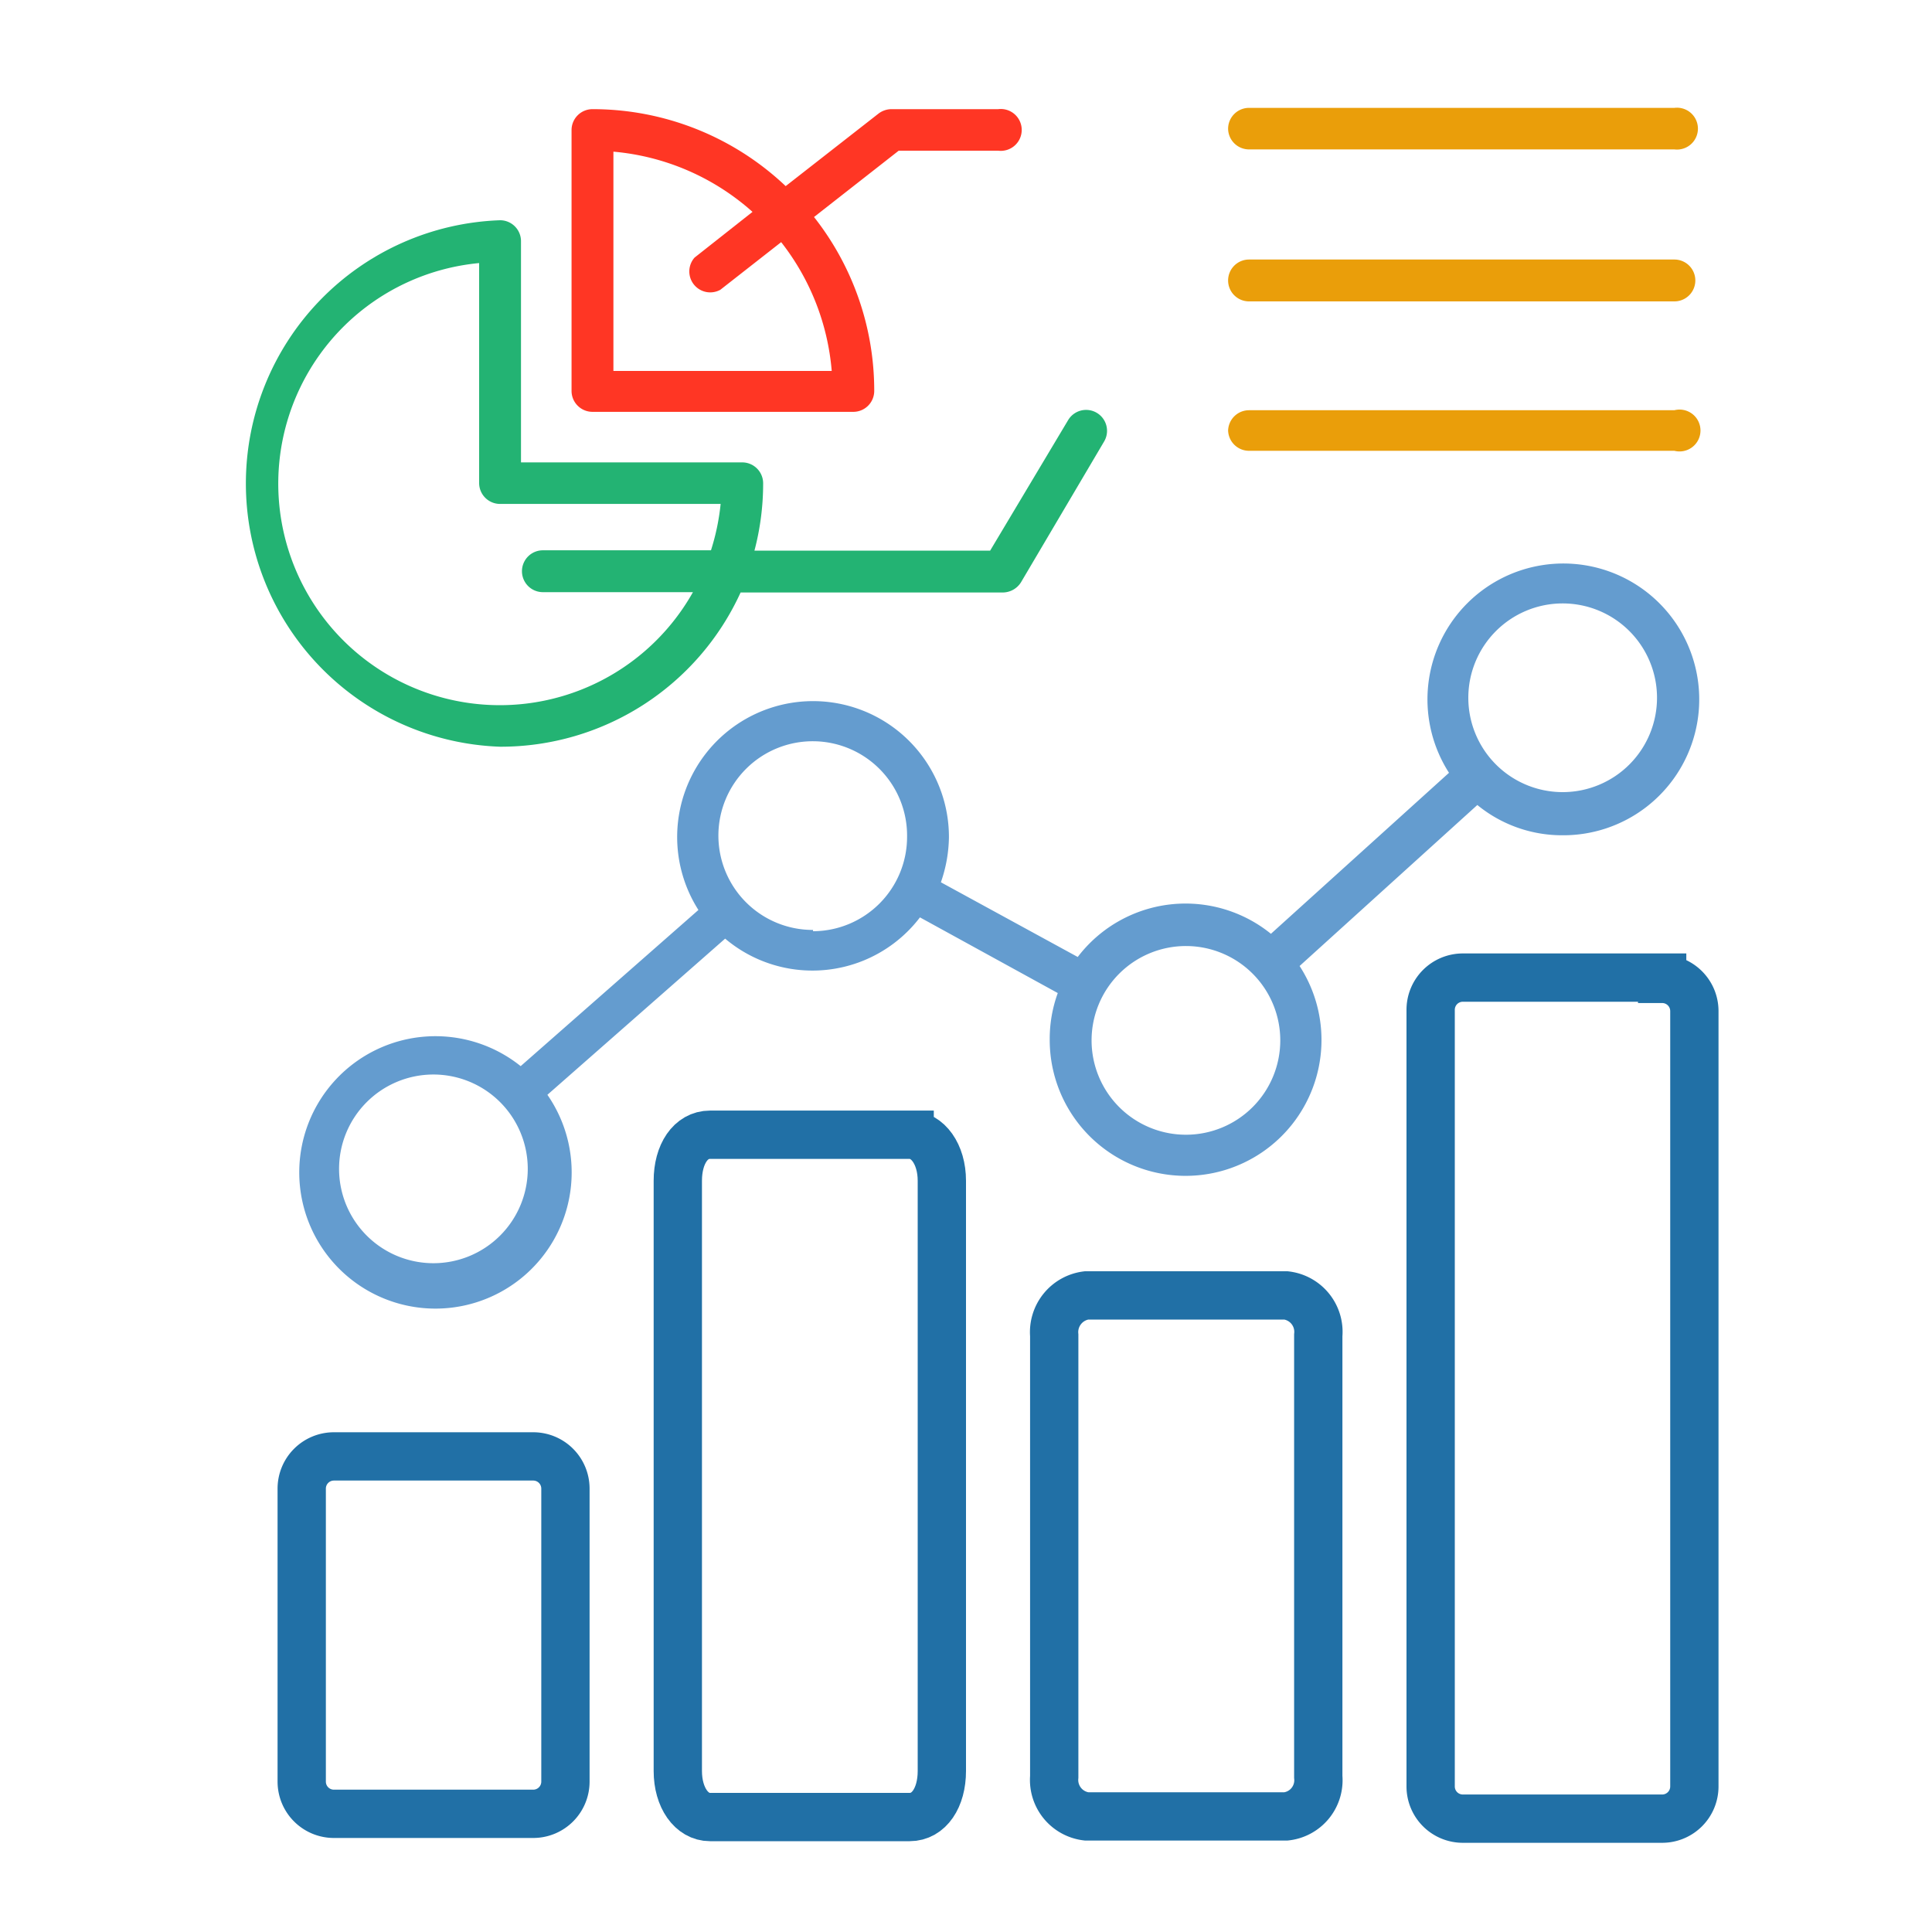
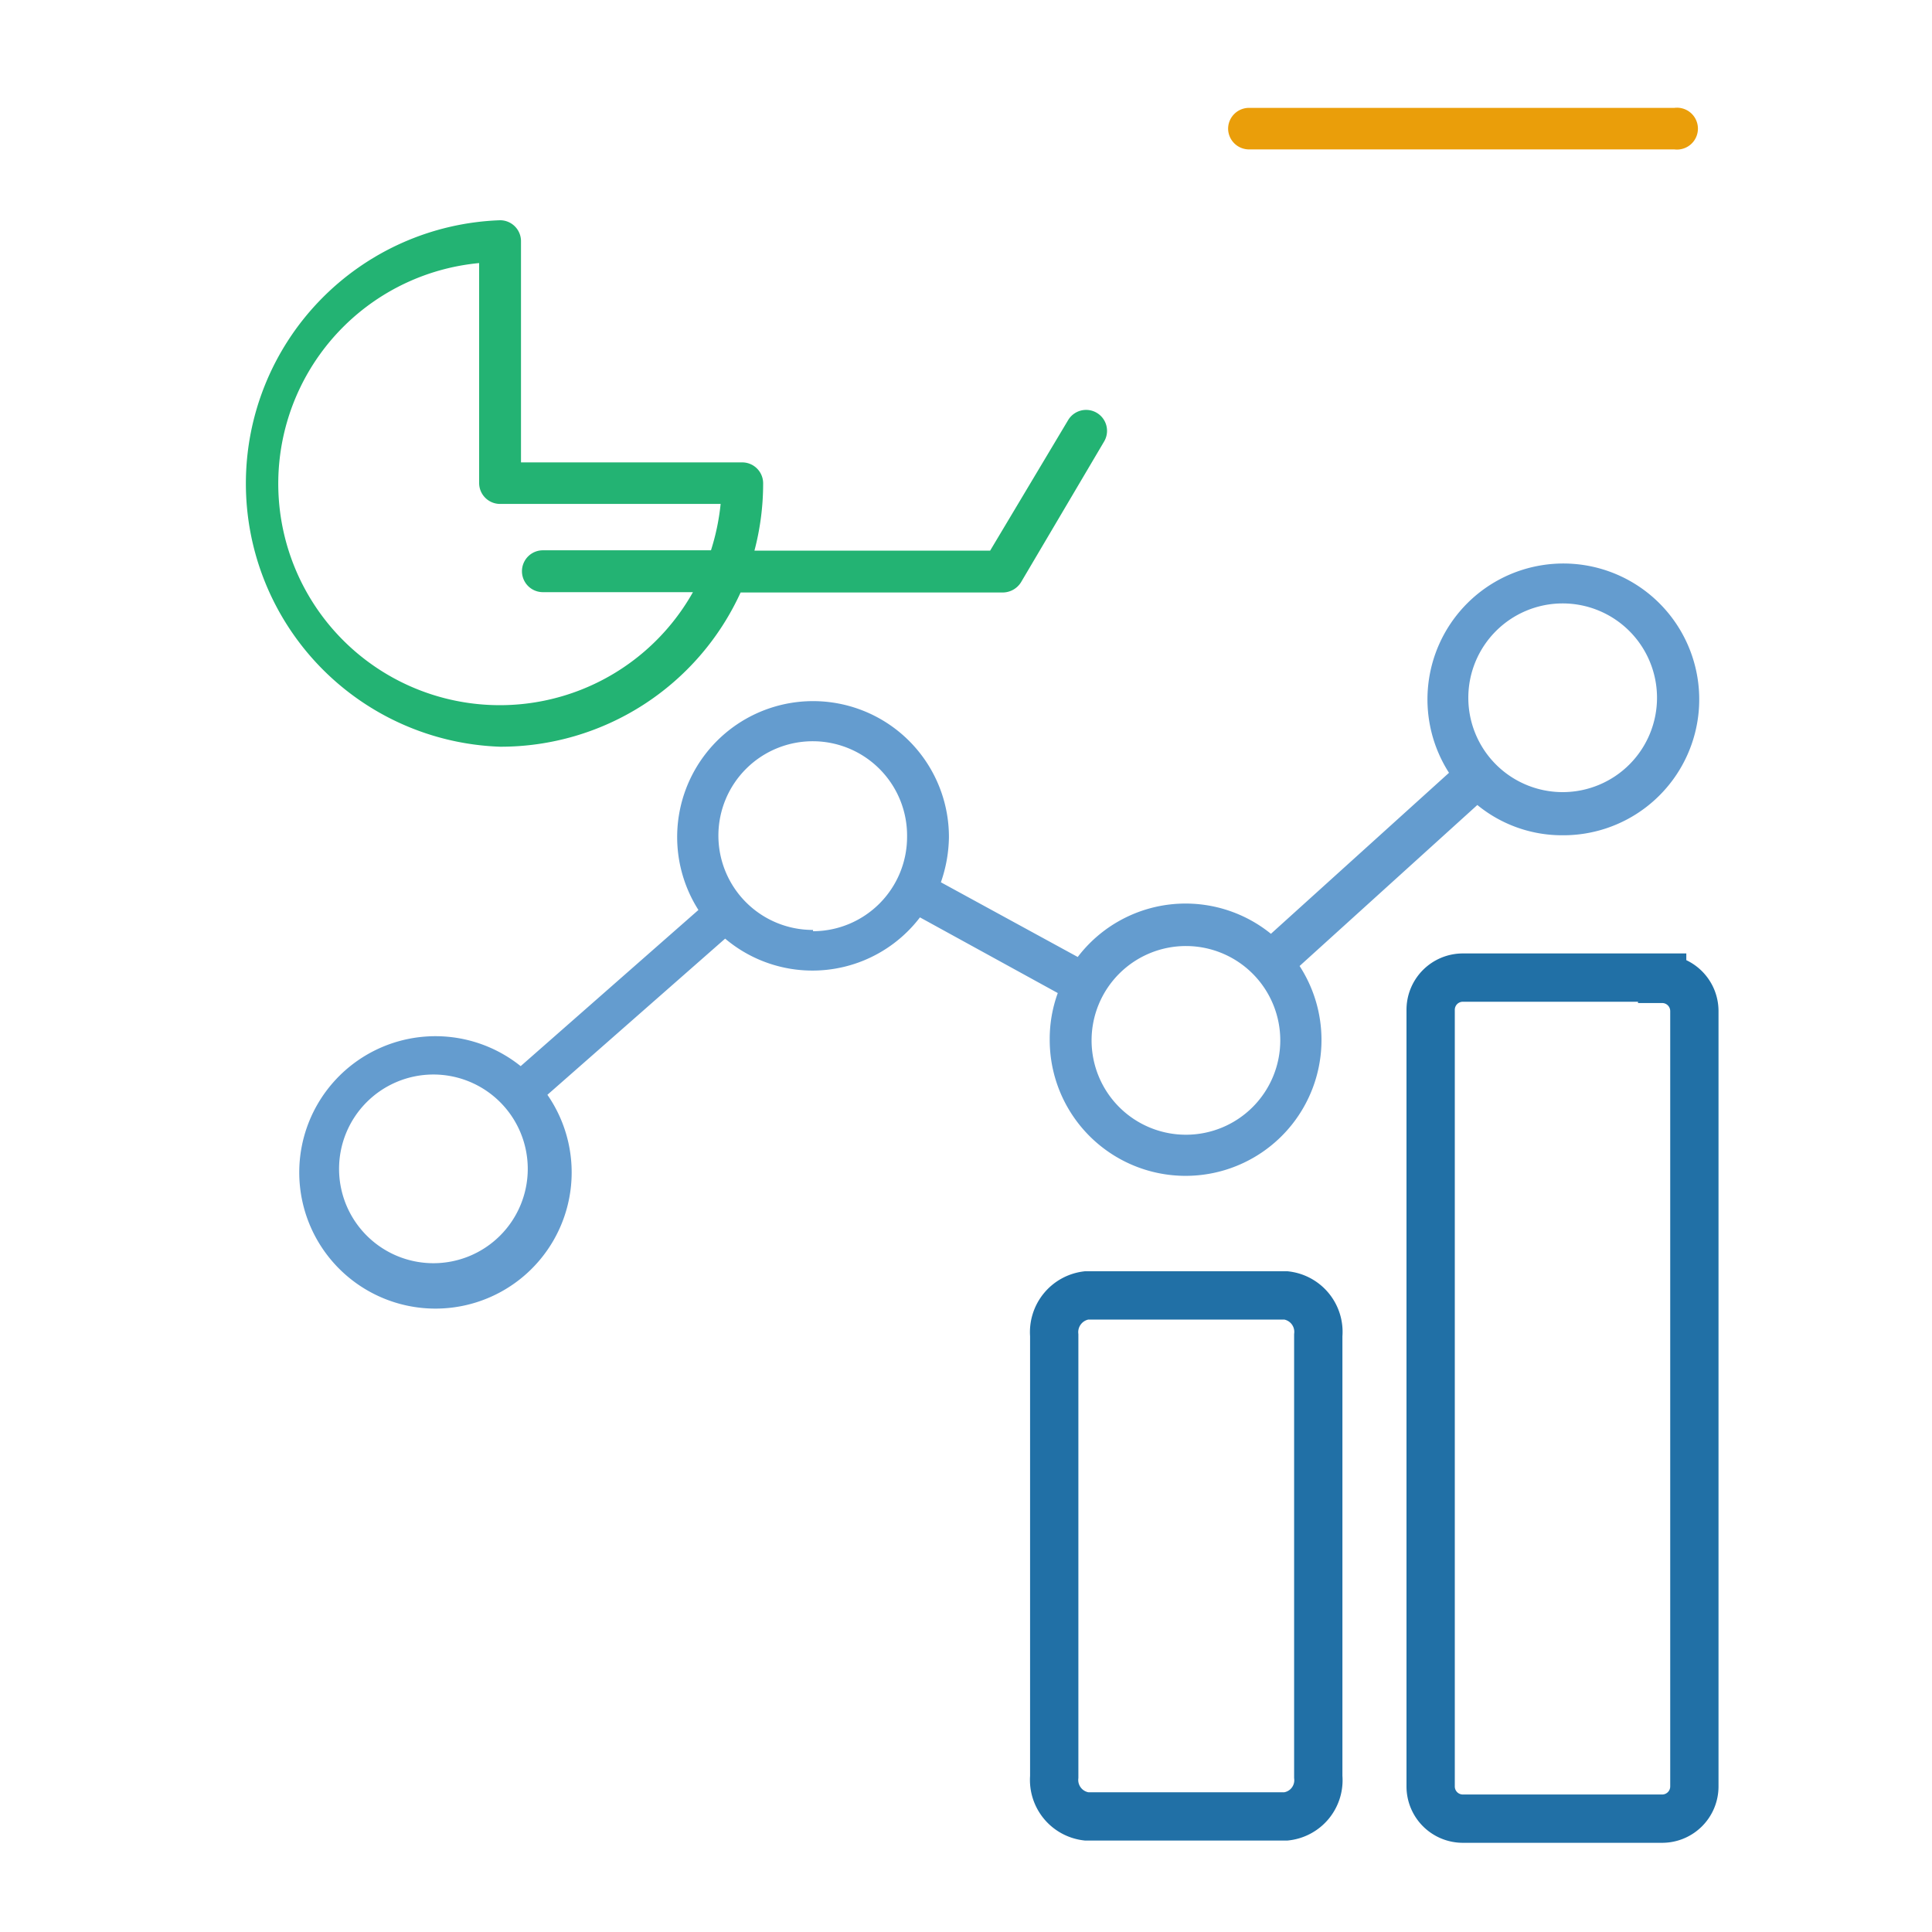
<svg xmlns="http://www.w3.org/2000/svg" viewBox="0 0 60 60">
  <defs>
    <style>.cls-1{fill:none;stroke:#2170a6;stroke-miterlimit:10;stroke-width:1.5px;}.cls-2{fill:#649ccf;}.cls-3{fill:#23b373;}.cls-4{fill:#ff3624;}.cls-5{fill:#ea9e0a;}</style>
  </defs>
  <g id="Layer_10" data-name="Layer 10">
-     <path class="cls-1" d="M28.25,35.24h-6.2c-.6,0-1,.6-1,1.43V55c0,.83.43,1.43,1,1.43h6.2c.6,0,1-.6,1-1.43V36.67c0-.83-.44-1.43-1-1.43Z" />
    <path class="cls-1" d="M51.62,30.36H45.43a1,1,0,0,0-1,1V55.48a1,1,0,0,0,1,1h6.19a1,1,0,0,0,1-1V31.4a1,1,0,0,0-1-1Z" />
-     <path class="cls-1" d="M16.56,45.23H10.37a1,1,0,0,0-1,1v9.1a1,1,0,0,0,1,1h6.19a1,1,0,0,0,1-1v-9.1a1,1,0,0,0-1-1Z" />
    <path class="cls-1" d="M39.94,40.23h-6.2a1.15,1.15,0,0,0-1,1.24V55.18a1.14,1.14,0,0,0,1,1.23h6.2a1.13,1.13,0,0,0,1-1.23V41.47a1.14,1.14,0,0,0-1-1.24Z" />
    <path class="cls-2" d="M45.88,25a4.15,4.15,0,0,0,2.64.94A4.22,4.22,0,1,0,45,24l-5.53,5a4.21,4.21,0,0,0-6,.72L29.22,27.4A4.4,4.4,0,0,0,29.47,26a4.22,4.22,0,1,0-7.78,2.26l-5.52,4.85A4.23,4.23,0,1,0,17,34l5.52-4.85a4.2,4.2,0,0,0,6.05-.66l4.28,2.35a4.16,4.16,0,0,0-.25,1.44A4.22,4.22,0,1,0,40.36,30ZM13.46,39.23a2.93,2.93,0,1,1,2.93-2.93,2.93,2.93,0,0,1-2.93,2.93ZM25.25,28.88A2.93,2.93,0,1,1,28.17,26a2.93,2.93,0,0,1-2.92,2.92ZM48.52,18.74a2.93,2.93,0,1,1-2.92,2.93,2.93,2.93,0,0,1,2.92-2.93ZM36.84,35.24a2.93,2.93,0,1,1,2.92-2.92,2.93,2.93,0,0,1-2.92,2.92Z" />
    <path class="cls-3" d="M15.53,23.19A8.19,8.19,0,0,0,23,18.4h8.15a.67.67,0,0,0,.56-.32l2.58-4.37a.65.65,0,0,0-1.12-.66L30.75,17.1H23.43A8.15,8.15,0,0,0,23.7,15a.65.65,0,0,0-.65-.64H16.18V7.49a.65.65,0,0,0-.65-.65,8.18,8.18,0,0,0,0,16.35Zm-.65-15V15a.65.65,0,0,0,.65.65h6.85a7.09,7.09,0,0,1-.3,1.44H16.86a.65.65,0,0,0,0,1.3h4.66A6.88,6.88,0,1,1,14.88,8.17Z" />
-     <path class="cls-4" d="M18.4,12.79h8.11a.65.65,0,0,0,.64-.65,8.71,8.71,0,0,0-1.87-5.4l2.63-2.06H31a.65.65,0,1,0,0-1.29H27.68a.67.67,0,0,0-.4.14L24.4,5.78a8.72,8.72,0,0,0-6-2.39.65.65,0,0,0-.65.65v8.1a.65.65,0,0,0,.65.65Zm.65-8.08a7.46,7.46,0,0,1,4.32,1.87L21.57,8a.65.65,0,0,0,.8,1l1.89-1.48a7.49,7.49,0,0,1,1.57,4H19.05Z" />
-     <path class="cls-5" d="M38.14,8.71a.65.65,0,0,1,.65-.65H52a.65.65,0,0,1,0,1.3H38.79a.65.65,0,0,1-.65-.65Z" />
-     <path class="cls-5" d="M38.14,13.38a.65.65,0,0,1,.65-.64H52A.65.65,0,1,1,52,14H38.79a.65.65,0,0,1-.65-.65Z" />
    <path class="cls-5" d="M38.14,4a.65.65,0,0,1,.65-.65H52a.65.65,0,1,1,0,1.29H38.79A.65.65,0,0,1,38.14,4Z" />
  </g>
</svg>